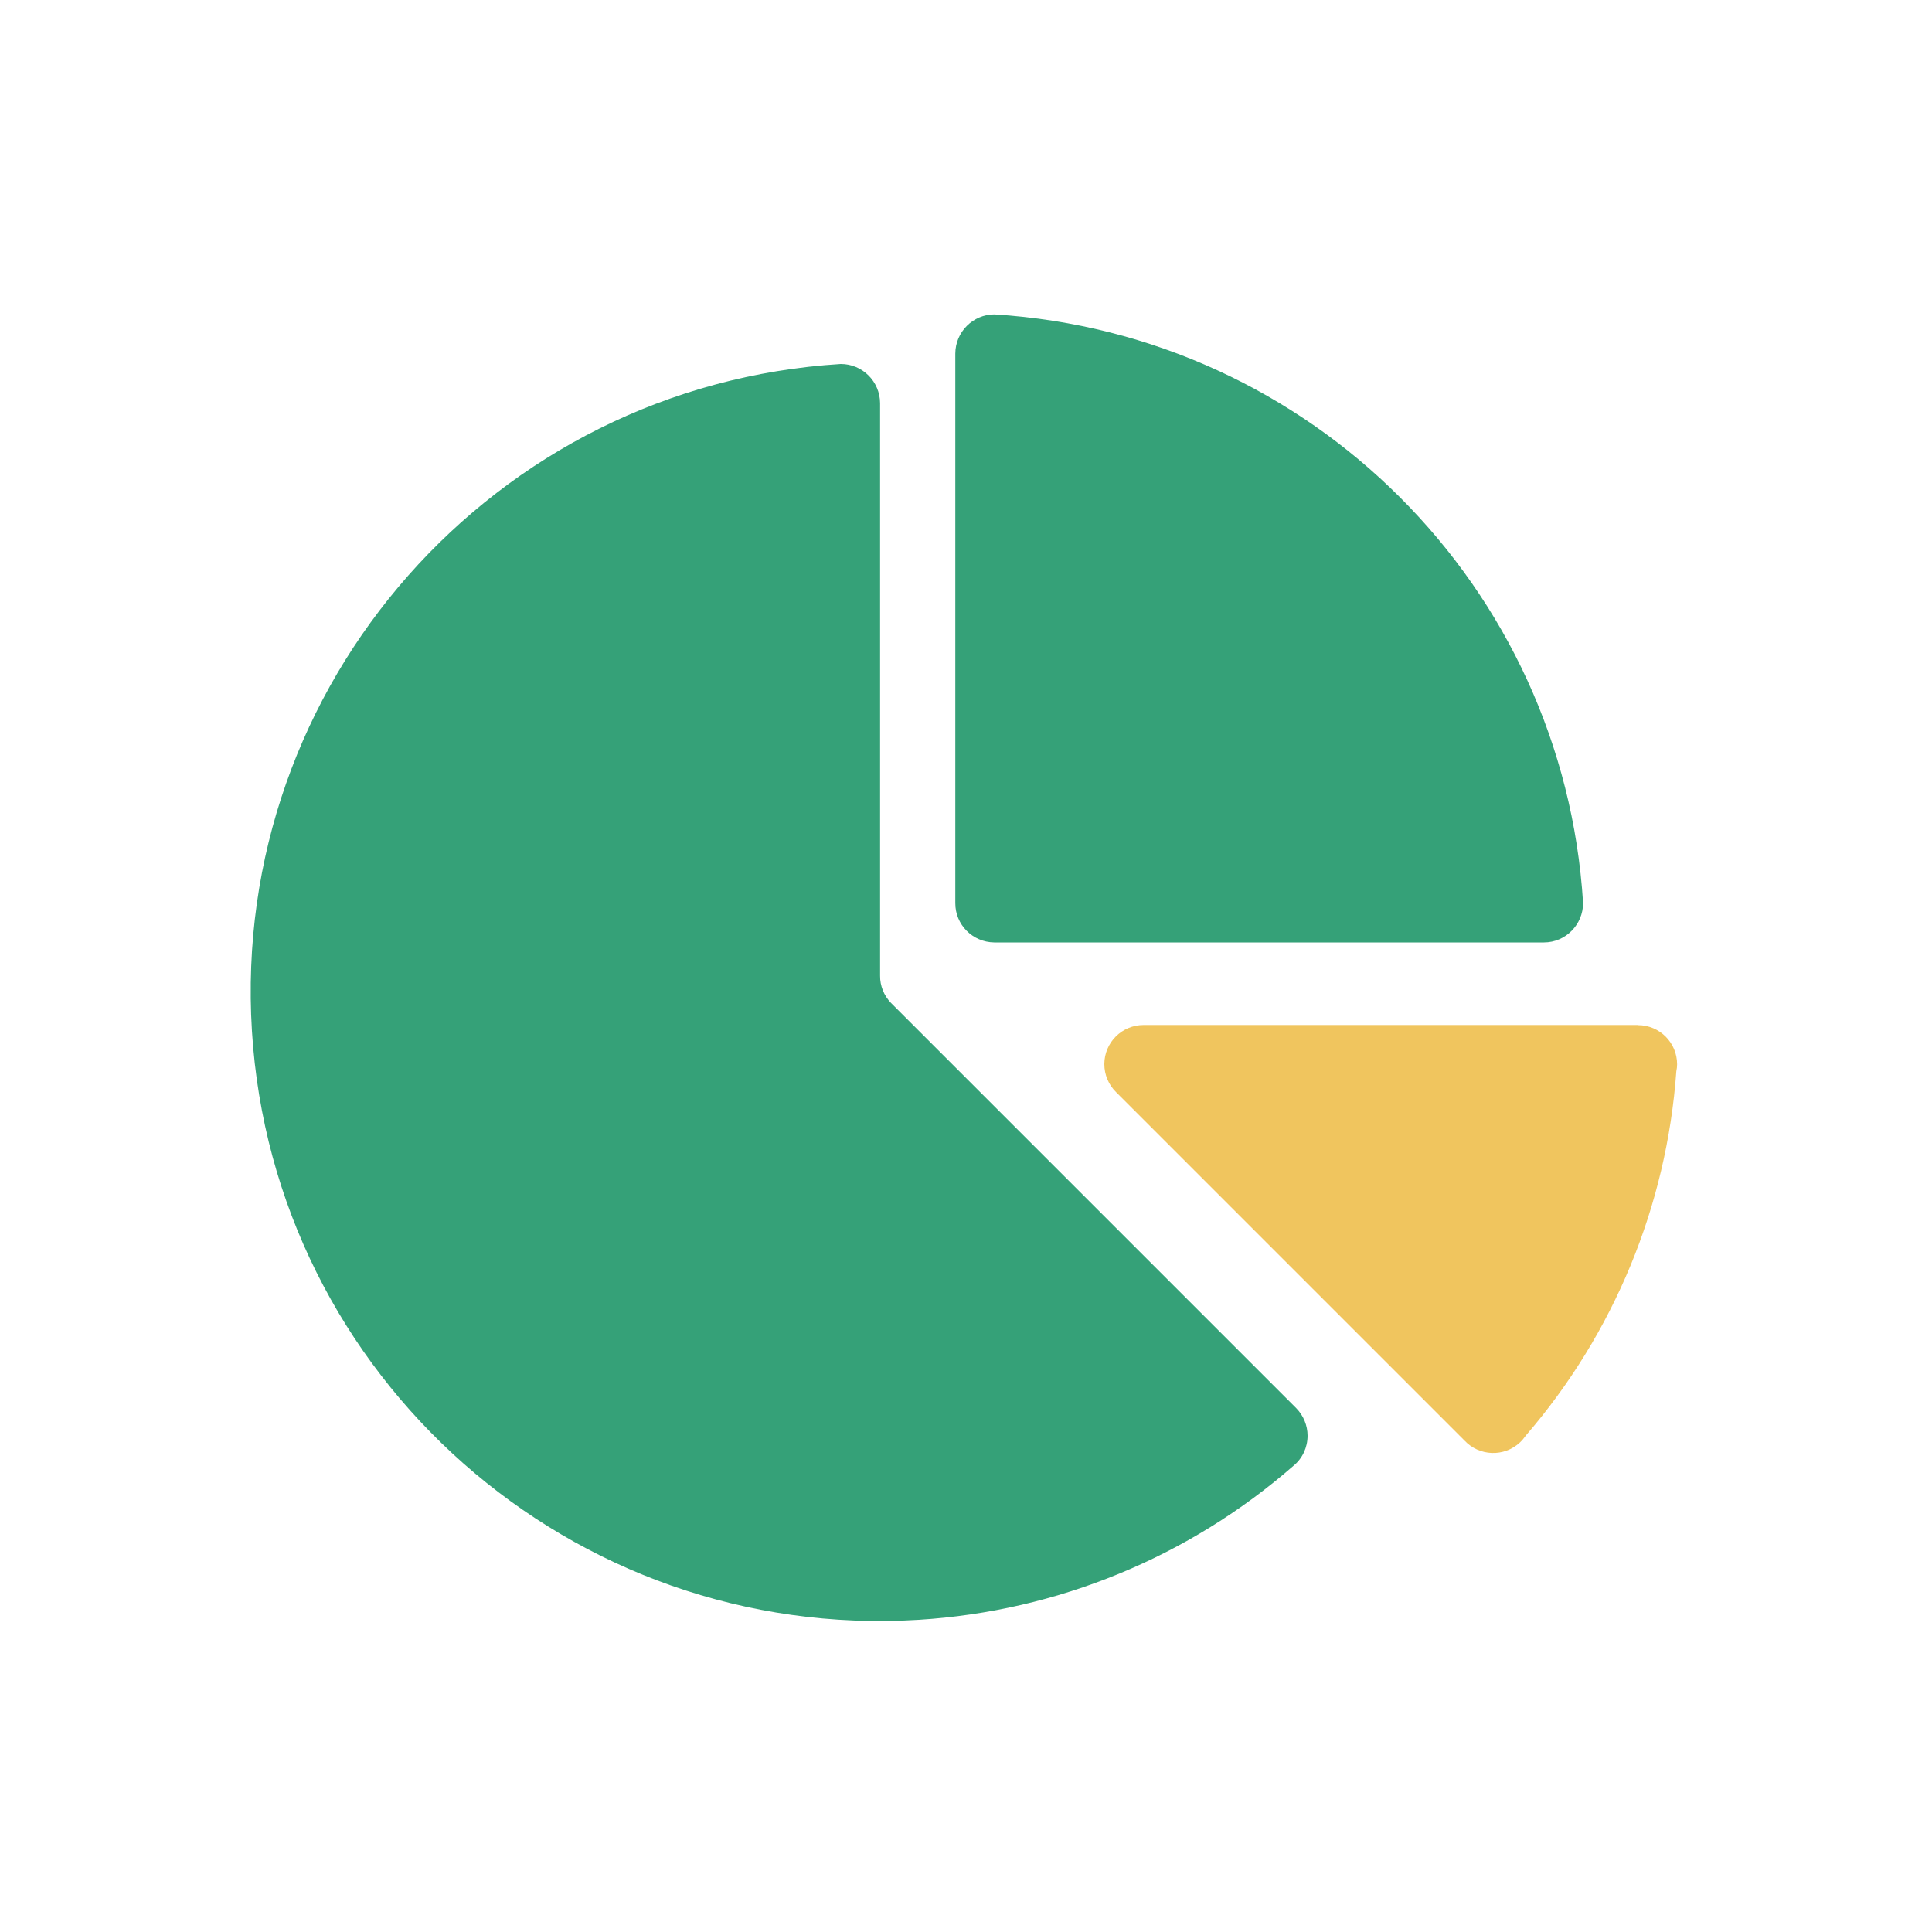
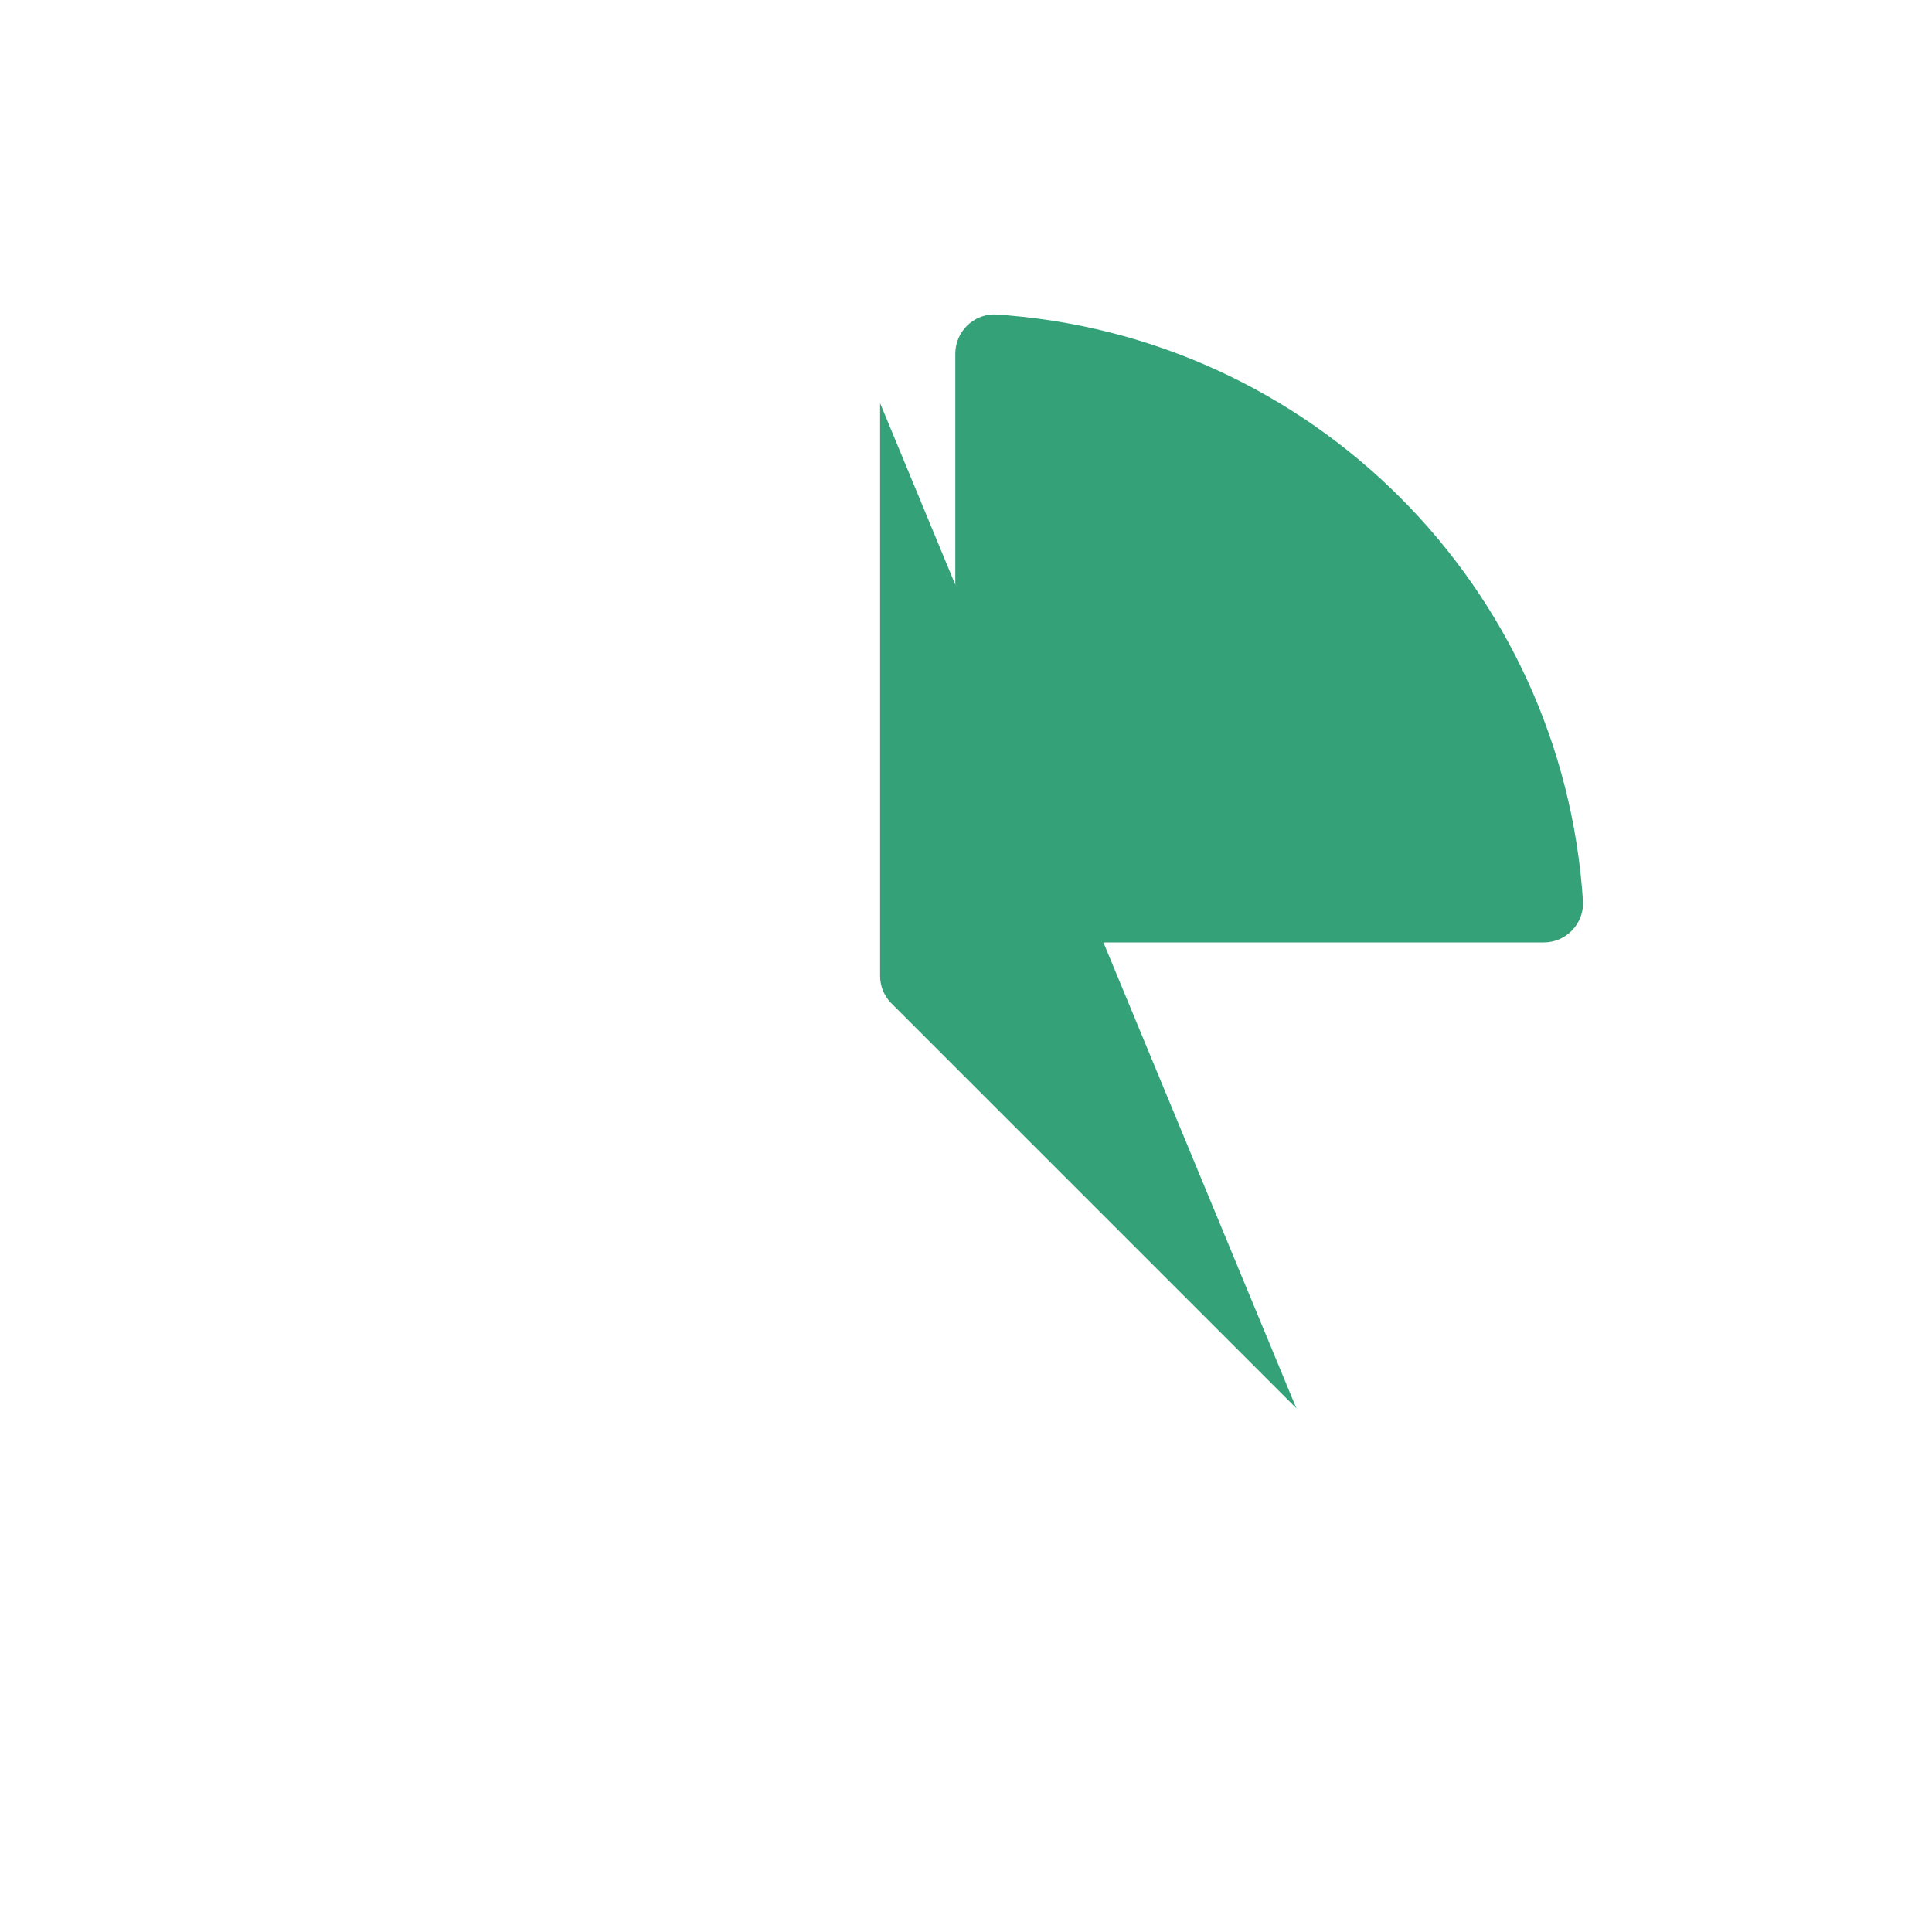
<svg xmlns="http://www.w3.org/2000/svg" id="Layer_1" data-name="Layer 1" width="150" height="150" viewBox="0 0 150 150">
  <defs>
    <style>
      .cls-1 {
        fill: #f0c55e;
      }

      .cls-2 {
        fill: #35a178;
      }
    </style>
  </defs>
  <g id="Group_4311" data-name="Group 4311">
-     <path id="Path_9424" data-name="Path 9424" class="cls-1" d="m127.17,79.58h-38.38c-1.68,0-3.04,1.35-3.05,3.03,0,.83.33,1.62.93,2.2l27.03,27.03c1.15,1.23,3.08,1.3,4.31.15.17-.16.32-.34.45-.53,6.84-7.92,10.94-17.84,11.69-28.29.04-.18.06-.36.06-.54,0-1.68-1.36-3.04-3.04-3.04" />
    <path id="Path_9425" data-name="Path 9425" class="cls-2" d="m77.21,24.41c-1.67,0-3.03,1.36-3.04,3.04v42.66c-.01,1.68,1.34,3.04,3.02,3.06,0,0,.01,0,.02,0h42.66c1.68,0,3.04-1.38,3.04-3.06-1.53-24.58-21.12-44.16-45.7-45.7" />
-     <path id="Path_9426" data-name="Path 9426" class="cls-2" d="m100.65,109.34l-31.47-31.47c-.55-.57-.86-1.33-.85-2.12V31.3c-.01-1.68-1.37-3.04-3.05-3.04-26.92,1.67-47.39,24.86-45.72,51.78,1.67,26.92,24.86,47.39,51.78,45.72,10.76-.67,20.99-4.88,29.1-11.97.69-.57,1.08-1.42,1.08-2.32,0-.8-.32-1.57-.88-2.14" />
+     <path id="Path_9426" data-name="Path 9426" class="cls-2" d="m100.65,109.34l-31.47-31.47c-.55-.57-.86-1.33-.85-2.12V31.3" />
  </g>
</svg>